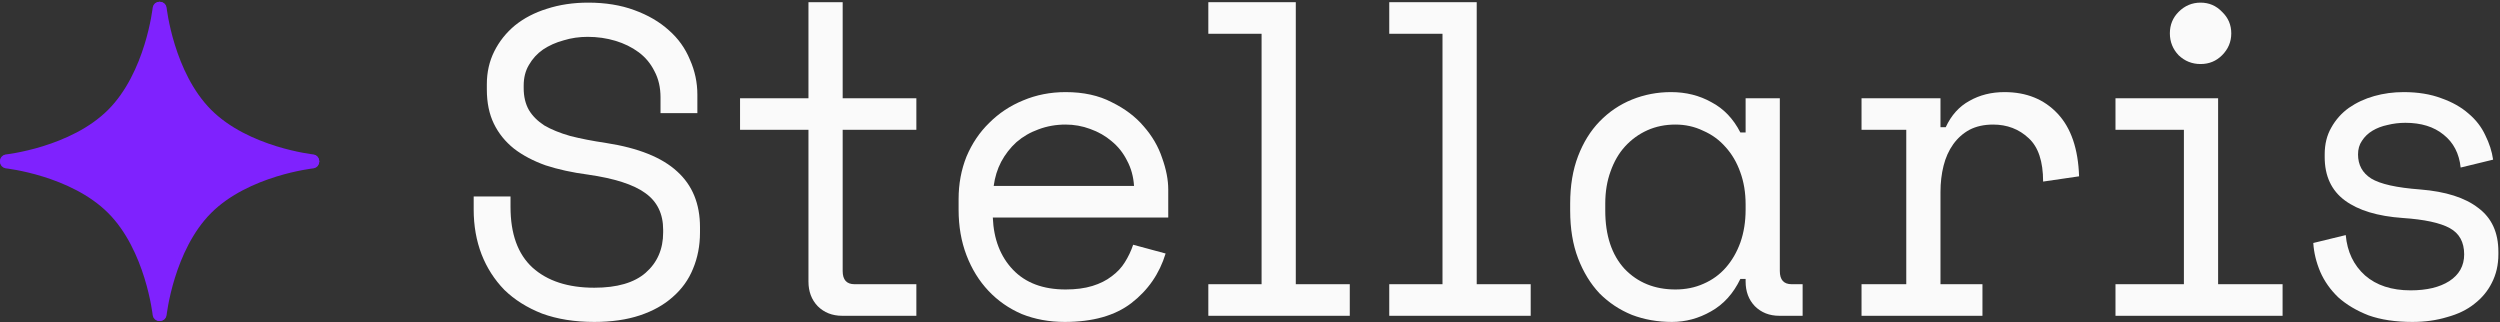
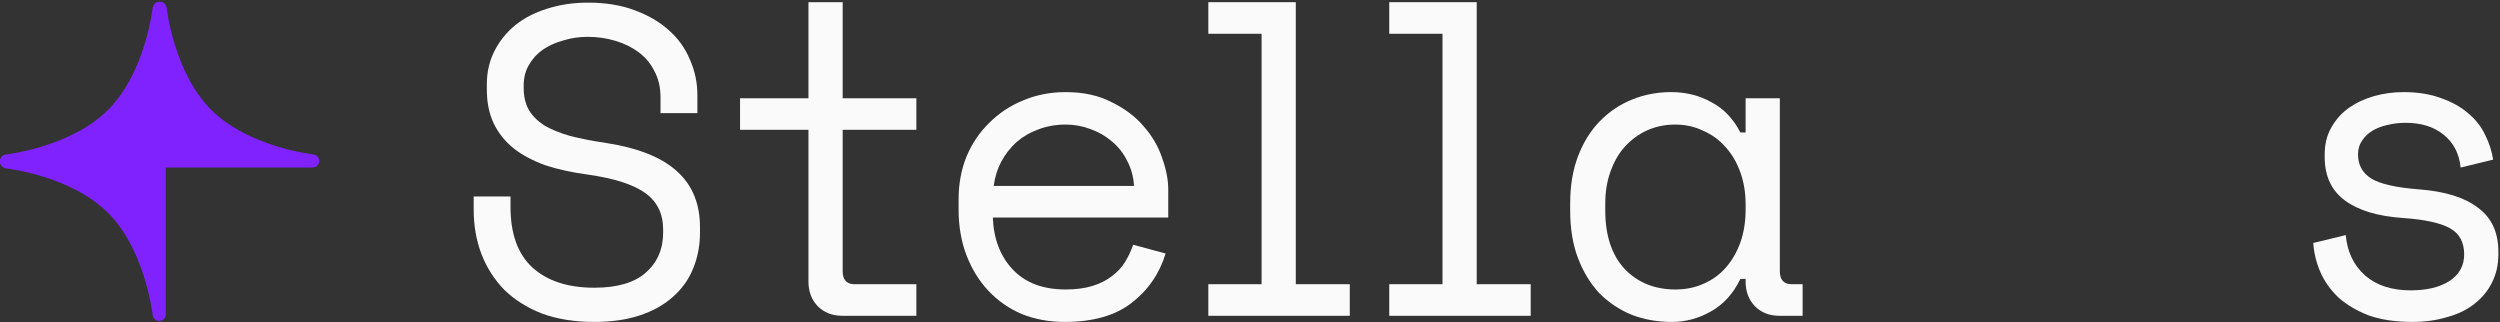
<svg xmlns="http://www.w3.org/2000/svg" width="1140" height="147" viewBox="0 0 1140 147" fill="none">
  <rect x="0" y="0" width="1140" height="147" fill="#333333" stroke="none" />
  <path d="M1075.26 70.4C1075.26 75.2 1077.26 78.867 1081.26 81.4C1085.39 83.933 1092.86 85.6 1103.66 86.4C1115.26 87.333 1124.06 90.133 1130.06 94.8C1136.19 99.333 1139.26 106 1139.26 114.8V116C1139.26 120.8 1138.26 125.133 1136.26 129C1134.39 132.733 1131.73 135.933 1128.26 138.6C1124.93 141.267 1120.79 143.267 1115.86 144.6C1111.06 146.067 1105.79 146.8 1100.06 146.8C1092.33 146.8 1085.66 145.8 1080.06 143.8C1074.59 141.667 1069.99 138.933 1066.26 135.6C1062.66 132.133 1059.93 128.267 1058.06 124C1056.19 119.6 1055.13 115.2 1054.86 110.8L1069.66 107.2C1070.33 114.8 1073.26 120.933 1078.46 125.6C1083.66 130.133 1090.59 132.4 1099.26 132.4C1106.59 132.4 1112.46 131 1116.86 128.2C1121.39 125.267 1123.66 121.2 1123.66 116C1123.66 110.4 1121.46 106.4 1117.06 104C1112.66 101.6 1105.53 100.067 1095.66 99.4C1084.19 98.6 1075.39 95.933 1069.26 91.4C1063.13 86.867 1060.06 80.267 1060.06 71.6V70.4C1060.06 65.733 1061.06 61.667 1063.06 58.2C1065.06 54.6 1067.73 51.6 1071.06 49.2C1074.53 46.8 1078.39 45 1082.66 43.8C1086.93 42.6 1091.39 42 1096.06 42C1102.59 42 1108.33 42.933 1113.26 44.8C1118.19 46.533 1122.33 48.867 1125.66 51.8C1128.99 54.6 1131.53 57.867 1133.26 61.6C1135.13 65.333 1136.33 69.067 1136.86 72.8L1122.06 76.4C1121.39 70 1118.79 65 1114.26 61.4C1109.86 57.8 1104.06 56 1096.86 56C1094.06 56 1091.33 56.333 1088.66 57C1086.13 57.533 1083.86 58.4 1081.86 59.6C1079.86 60.8 1078.26 62.333 1077.06 64.2C1075.86 65.933 1075.26 68 1075.26 70.4Z" fill="#fafafa" style="fill:#fafafa;fill-opacity:1;" />
-   <path d="M989.46 15.2C989.46 11.334 990.793 8.067 993.46 5.4C996.26 2.6 999.593 1.2 1003.46 1.2C1007.33 1.2 1010.59 2.6 1013.26 5.4C1016.06 8.067 1017.46 11.334 1017.46 15.2C1017.46 19.067 1016.06 22.4 1013.26 25.2C1010.59 27.867 1007.33 29.2 1003.46 29.2C999.593 29.2 996.26 27.867 993.46 25.2C990.793 22.4 989.46 19.067 989.46 15.2ZM964.66 129.6H995.86V59.2H964.66V44.8H1011.46V129.6H1040.86V144H964.66V129.6Z" fill="#fafafa" style="fill:#fafafa;fill-opacity:1;" />
-   <path d="M848.859 44.8H884.859V58H887.259C889.793 52.533 893.393 48.533 898.059 46C902.726 43.333 908.059 42 914.059 42C924.059 42 932.126 45.267 938.259 51.8C944.393 58.333 947.659 67.867 948.059 80.4L931.659 82.8C931.659 73.6 929.459 67 925.059 63C920.659 58.867 915.259 56.8 908.859 56.8C904.726 56.8 901.126 57.6 898.059 59.2C895.126 60.8 892.659 63 890.659 65.8C888.659 68.6 887.193 71.867 886.259 75.6C885.326 79.333 884.859 83.333 884.859 87.6V129.6H903.999V144H848.859V129.6H869.259V59.2H848.859V44.8Z" fill="#fafafa" style="fill:#fafafa;fill-opacity:1;" />
  <path d="M795.999 127.2H793.599C790.399 133.867 785.932 138.8 780.198 142C774.598 145.2 768.665 146.8 762.398 146.8C755.865 146.8 749.798 145.733 744.198 143.6C738.598 141.333 733.665 138.067 729.398 133.8C725.265 129.4 721.999 124.067 719.599 117.8C717.199 111.533 715.999 104.267 715.999 96V92.8C715.999 84.667 717.199 77.467 719.599 71.2C721.999 64.933 725.265 59.667 729.398 55.4C733.665 51 738.598 47.667 744.198 45.4C749.798 43.133 755.732 42 761.999 42C768.799 42 774.932 43.533 780.398 46.6C785.998 49.533 790.399 54.133 793.599 60.4H795.999V44.8H811.599V123.6C811.599 127.6 813.399 129.6 816.999 129.6H821.999V144H811.398C806.865 144 803.132 142.533 800.198 139.6C797.398 136.667 795.999 132.933 795.999 128.4V127.2ZM763.999 132C768.665 132 772.932 131.133 776.799 129.4C780.799 127.667 784.199 125.2 786.999 122C789.799 118.8 791.999 115 793.599 110.6C795.199 106.067 795.999 101.067 795.999 95.6V93.2C795.999 87.867 795.199 83 793.599 78.6C791.999 74.067 789.732 70.2 786.799 67C783.999 63.8 780.599 61.333 776.599 59.6C772.732 57.733 768.532 56.8 763.999 56.8C759.332 56.8 755.065 57.667 751.198 59.4C747.332 61.133 743.932 63.6 740.999 66.8C738.199 69.867 735.998 73.667 734.398 78.2C732.798 82.6 731.999 87.467 731.999 92.8V96C731.999 107.333 734.932 116.2 740.799 122.6C746.799 128.867 754.532 132 763.999 132Z" fill="#fafafa" style="fill:#fafafa;fill-opacity:1;" />
  <path d="M550.999 129.6H575.281V15.4H550.999V1H590.881V129.6H615.498V144H550.999V129.6Z" fill="#fafafa" style="fill:#fafafa;fill-opacity:1;" />
  <path d="M633.499 129.6H657.781V15.4H633.499V1H673.381V129.6H697.998V144H633.499V129.6Z" fill="#fafafa" style="fill:#fafafa;fill-opacity:1;" />
  <path d="M452.72 99.2C453.12 109.067 456.187 117 461.92 123C467.654 129 475.654 132 485.92 132C490.587 132 494.654 131.467 498.12 130.4C501.587 129.333 504.52 127.867 506.92 126C509.454 124.133 511.454 122 512.92 119.6C514.52 117.067 515.787 114.4 516.72 111.6L531.52 115.6C528.72 124.8 523.52 132.333 515.92 138.2C508.454 143.933 498.32 146.8 485.52 146.8C478.454 146.8 471.92 145.6 465.92 143.2C460.054 140.667 454.987 137.133 450.72 132.6C446.454 128.067 443.12 122.667 440.72 116.4C438.32 110.133 437.12 103.2 437.12 95.6V90.8C437.12 83.867 438.32 77.4 440.72 71.4C443.254 65.4 446.72 60.267 451.12 56C455.52 51.6 460.654 48.2 466.52 45.8C472.52 43.267 478.987 42 485.92 42C494.054 42 501.054 43.533 506.92 46.6C512.92 49.533 517.787 53.2 521.52 57.6C525.387 62 528.187 66.8 529.92 72C531.787 77.2 532.72 82 532.72 86.4V99.2H452.72ZM485.92 56.8C481.52 56.8 477.387 57.533 473.52 59C469.787 60.333 466.454 62.267 463.52 64.8C460.72 67.333 458.387 70.333 456.52 73.8C454.787 77.133 453.654 80.8 453.12 84.8H517.12C516.854 80.533 515.787 76.667 513.92 73.2C512.187 69.733 509.854 66.8 506.92 64.4C504.12 62 500.854 60.133 497.12 58.8C493.52 57.467 489.787 56.8 485.92 56.8Z" fill="#fafafa" style="fill:#fafafa;fill-opacity:1;" />
  <path d="M337.459 44.8H368.659V1H384.259V44.8H417.859V59.2H384.259V123.6C384.259 127.6 386.059 129.6 389.659 129.6H417.859V144H384.059C379.526 144 375.793 142.533 372.859 139.6C370.059 136.667 368.659 132.933 368.659 128.4V59.2H337.459V44.8Z" fill="#fafafa" style="fill:#fafafa;fill-opacity:1;" />
  <path d="M301.199 44.4C301.199 39.867 300.265 35.867 298.399 32.4C296.665 28.933 294.265 26.067 291.199 23.8C288.132 21.534 284.599 19.8 280.599 18.6C276.599 17.4 272.399 16.8 267.999 16.8C264.132 16.8 260.465 17.334 256.999 18.4C253.532 19.334 250.399 20.733 247.599 22.6C244.932 24.467 242.799 26.8 241.199 29.6C239.599 32.267 238.799 35.4 238.799 39V40.2C238.799 44.067 239.599 47.4 241.199 50.2C242.799 52.867 245.132 55.2 248.199 57.2C251.399 59.067 255.332 60.667 259.999 62C264.665 63.2 270.132 64.267 276.399 65.2C291.065 67.467 301.865 71.8 308.799 78.2C315.732 84.467 319.199 92.933 319.199 103.6V106C319.199 112 318.132 117.534 315.999 122.6C313.999 127.534 310.932 131.8 306.799 135.4C302.799 139 297.799 141.8 291.799 143.8C285.799 145.8 278.865 146.8 270.999 146.8C262.065 146.8 254.132 145.534 247.199 143C240.399 140.334 234.665 136.734 229.999 132.2C225.465 127.534 221.999 122.134 219.599 116C217.199 109.734 215.999 102.934 215.999 95.6V89.6H232.799V94.4C232.799 106.667 236.132 115.867 242.799 122C249.599 128.134 258.999 131.2 270.999 131.2C281.399 131.2 289.199 128.934 294.399 124.4C299.732 119.734 302.399 113.6 302.399 106V104.8C302.399 97.467 299.665 91.867 294.199 88C288.865 84.133 280.132 81.334 267.999 79.6C260.932 78.667 254.532 77.267 248.799 75.4C243.199 73.4 238.399 70.867 234.399 67.8C230.399 64.6 227.332 60.8 225.199 56.4C223.065 52 221.999 46.8 221.999 40.8V38.4C221.999 32.934 223.132 27.933 225.399 23.4C227.665 18.867 230.799 14.934 234.799 11.6C238.932 8.267 243.799 5.734 249.399 4C255.132 2.134 261.399 1.2 268.199 1.2C276.065 1.2 283.065 2.334 289.199 4.6C295.465 6.867 300.732 9.934 304.999 13.8C309.265 17.534 312.465 22 314.599 27.2C316.865 32.267 317.999 37.6 317.999 43.2V51.6H301.199V44.4Z" fill="#fafafa" style="fill:#fafafa;fill-opacity:1;" />
  <path d="M72.989 74.904C72.161 74.904 71.489 74.233 71.489 73.404V3.8C71.489 3.002 72.113 2.344 72.909 2.302C73.705 2.259 74.395 2.847 74.48 3.64M72.989 74.904L142.753 71.913L142.751 71.912L142.737 71.911L142.677 71.904C142.623 71.898 142.541 71.888 142.432 71.875C142.213 71.847 141.886 71.805 141.461 71.744C140.611 71.623 139.372 71.428 137.826 71.14C134.732 70.562 130.419 69.606 125.555 68.099C115.795 65.073 103.958 59.868 95.242 51.151C86.526 42.435 81.32 30.598 78.295 20.839C76.787 15.974 75.831 11.661 75.254 8.568C74.965 7.021 74.771 5.782 74.649 4.932C74.588 4.508 74.546 4.18 74.519 3.962C74.505 3.852 74.495 3.77 74.489 3.716L74.482 3.656L74.481 3.643L74.481 3.64M72.989 74.904H142.593C143.391 74.904 144.049 74.28 144.091 73.484M72.989 74.904L144.091 73.484M74.48 3.64C74.481 3.64 74.481 3.64 74.481 3.64M74.48 3.64C74.48 3.64 74.48 3.64 74.48 3.64L74.481 3.64L74.481 3.64M74.48 3.64L74.481 3.64M144.091 73.484C144.134 72.688 143.546 71.998 142.753 71.913L144.091 73.484Z" fill="#7f22fe" stroke="#7f22fe" style="fill:#7f22fe;fill-opacity:1;stroke:#7f22fe;stroke-opacity:1;" stroke-width="3" stroke-linejoin="round" />
  <path d="M72.605 74.904C73.433 74.904 74.105 74.233 74.105 73.404V3.8C74.105 3.002 73.481 2.344 72.684 2.302C71.888 2.259 71.198 2.847 71.113 3.64M72.605 74.904L2.84 71.913L2.843 71.912L2.856 71.911L2.916 71.904C2.97 71.898 3.052 71.888 3.162 71.875C3.381 71.847 3.708 71.805 4.133 71.744C4.982 71.623 6.222 71.428 7.768 71.14C10.862 70.562 15.175 69.606 20.039 68.099C29.798 65.073 41.636 59.868 50.352 51.151C59.068 42.435 64.274 30.598 67.299 20.839C68.807 15.974 69.762 11.661 70.34 8.568C70.629 7.021 70.823 5.782 70.944 4.932C71.005 4.508 71.048 4.18 71.075 3.962C71.088 3.852 71.098 3.77 71.105 3.716L71.111 3.656L71.113 3.643L71.113 3.64M72.605 74.904H3C2.203 74.904 1.545 74.28 1.502 73.484M72.605 74.904L1.502 73.484M71.113 3.64C71.113 3.64 71.113 3.64 71.113 3.64M71.113 3.64C71.113 3.64 71.113 3.64 71.113 3.64L71.113 3.64L71.113 3.64M71.113 3.64L71.113 3.64M1.502 73.484C1.46 72.688 2.047 71.998 2.84 71.913L1.502 73.484Z" fill="#7f22fe" stroke="#7f22fe" style="fill:#7f22fe;fill-opacity:1;stroke:#7f22fe;stroke-opacity:1;" stroke-width="3" stroke-linejoin="round" />
-   <path d="M72.989 72.288C72.161 72.288 71.489 72.96 71.489 73.788V143.393C71.489 144.19 72.113 144.848 72.909 144.89C73.705 144.933 74.395 144.345 74.48 143.553M72.989 72.288L142.753 75.28L142.751 75.28L142.737 75.281L142.677 75.288C142.623 75.294 142.541 75.304 142.432 75.318C142.213 75.345 141.886 75.388 141.461 75.448C140.611 75.57 139.372 75.764 137.826 76.053C134.732 76.631 130.419 77.586 125.555 79.094C115.795 82.119 103.958 87.325 95.242 96.041C86.526 104.757 81.32 116.594 78.295 126.354C76.787 131.218 75.831 135.531 75.254 138.625C74.965 140.171 74.771 141.411 74.649 142.26C74.588 142.685 74.546 143.012 74.519 143.231C74.505 143.34 74.495 143.423 74.489 143.477L74.482 143.536L74.481 143.55L74.481 143.552M72.989 72.288H142.593C143.391 72.288 144.049 72.912 144.091 73.708M72.989 72.288L144.091 73.708M74.48 143.553C74.481 143.553 74.481 143.552 74.481 143.552M74.48 143.553C74.48 143.553 74.48 143.553 74.48 143.553L74.481 143.552L74.481 143.552M74.48 143.553L74.481 143.552M144.091 73.708C144.134 74.504 143.546 75.195 142.753 75.28L144.091 73.708Z" fill="#7f22fe" stroke="#7f22fe" style="fill:#7f22fe;fill-opacity:1;stroke:#7f22fe;stroke-opacity:1;" stroke-width="3" stroke-linejoin="round" />
  <path d="M72.605 72.288C73.433 72.288 74.105 72.96 74.105 73.788V143.393C74.105 144.19 73.481 144.848 72.684 144.89C71.888 144.933 71.198 144.345 71.113 143.553M72.605 72.288L2.84 75.28L2.843 75.28L2.856 75.281L2.916 75.288C2.97 75.294 3.052 75.304 3.162 75.318C3.381 75.345 3.708 75.388 4.133 75.448C4.982 75.57 6.222 75.764 7.768 76.053C10.862 76.631 15.175 77.586 20.039 79.094C29.798 82.119 41.636 87.325 50.352 96.041C59.068 104.757 64.274 116.594 67.299 126.354C68.807 131.218 69.762 135.531 70.34 138.625C70.629 140.171 70.823 141.411 70.944 142.26C71.005 142.685 71.048 143.012 71.075 143.231C71.088 143.34 71.098 143.423 71.105 143.477L71.111 143.536L71.113 143.55L71.113 143.552M72.605 72.288H3C2.203 72.288 1.545 72.912 1.502 73.708M72.605 72.288L1.502 73.708M71.113 143.553C71.113 143.553 71.113 143.552 71.113 143.552M71.113 143.553C71.113 143.553 71.113 143.553 71.113 143.553L71.113 143.552L71.113 143.552M71.113 143.553L71.113 143.552M1.502 73.708C1.46 74.504 2.047 75.195 2.84 75.28L1.502 73.708Z" fill="#7f22fe" stroke="#7f22fe" style="fill:#7f22fe;fill-opacity:1;stroke:#7f22fe;stroke-opacity:1;" stroke-width="3" stroke-linejoin="round" />
</svg>